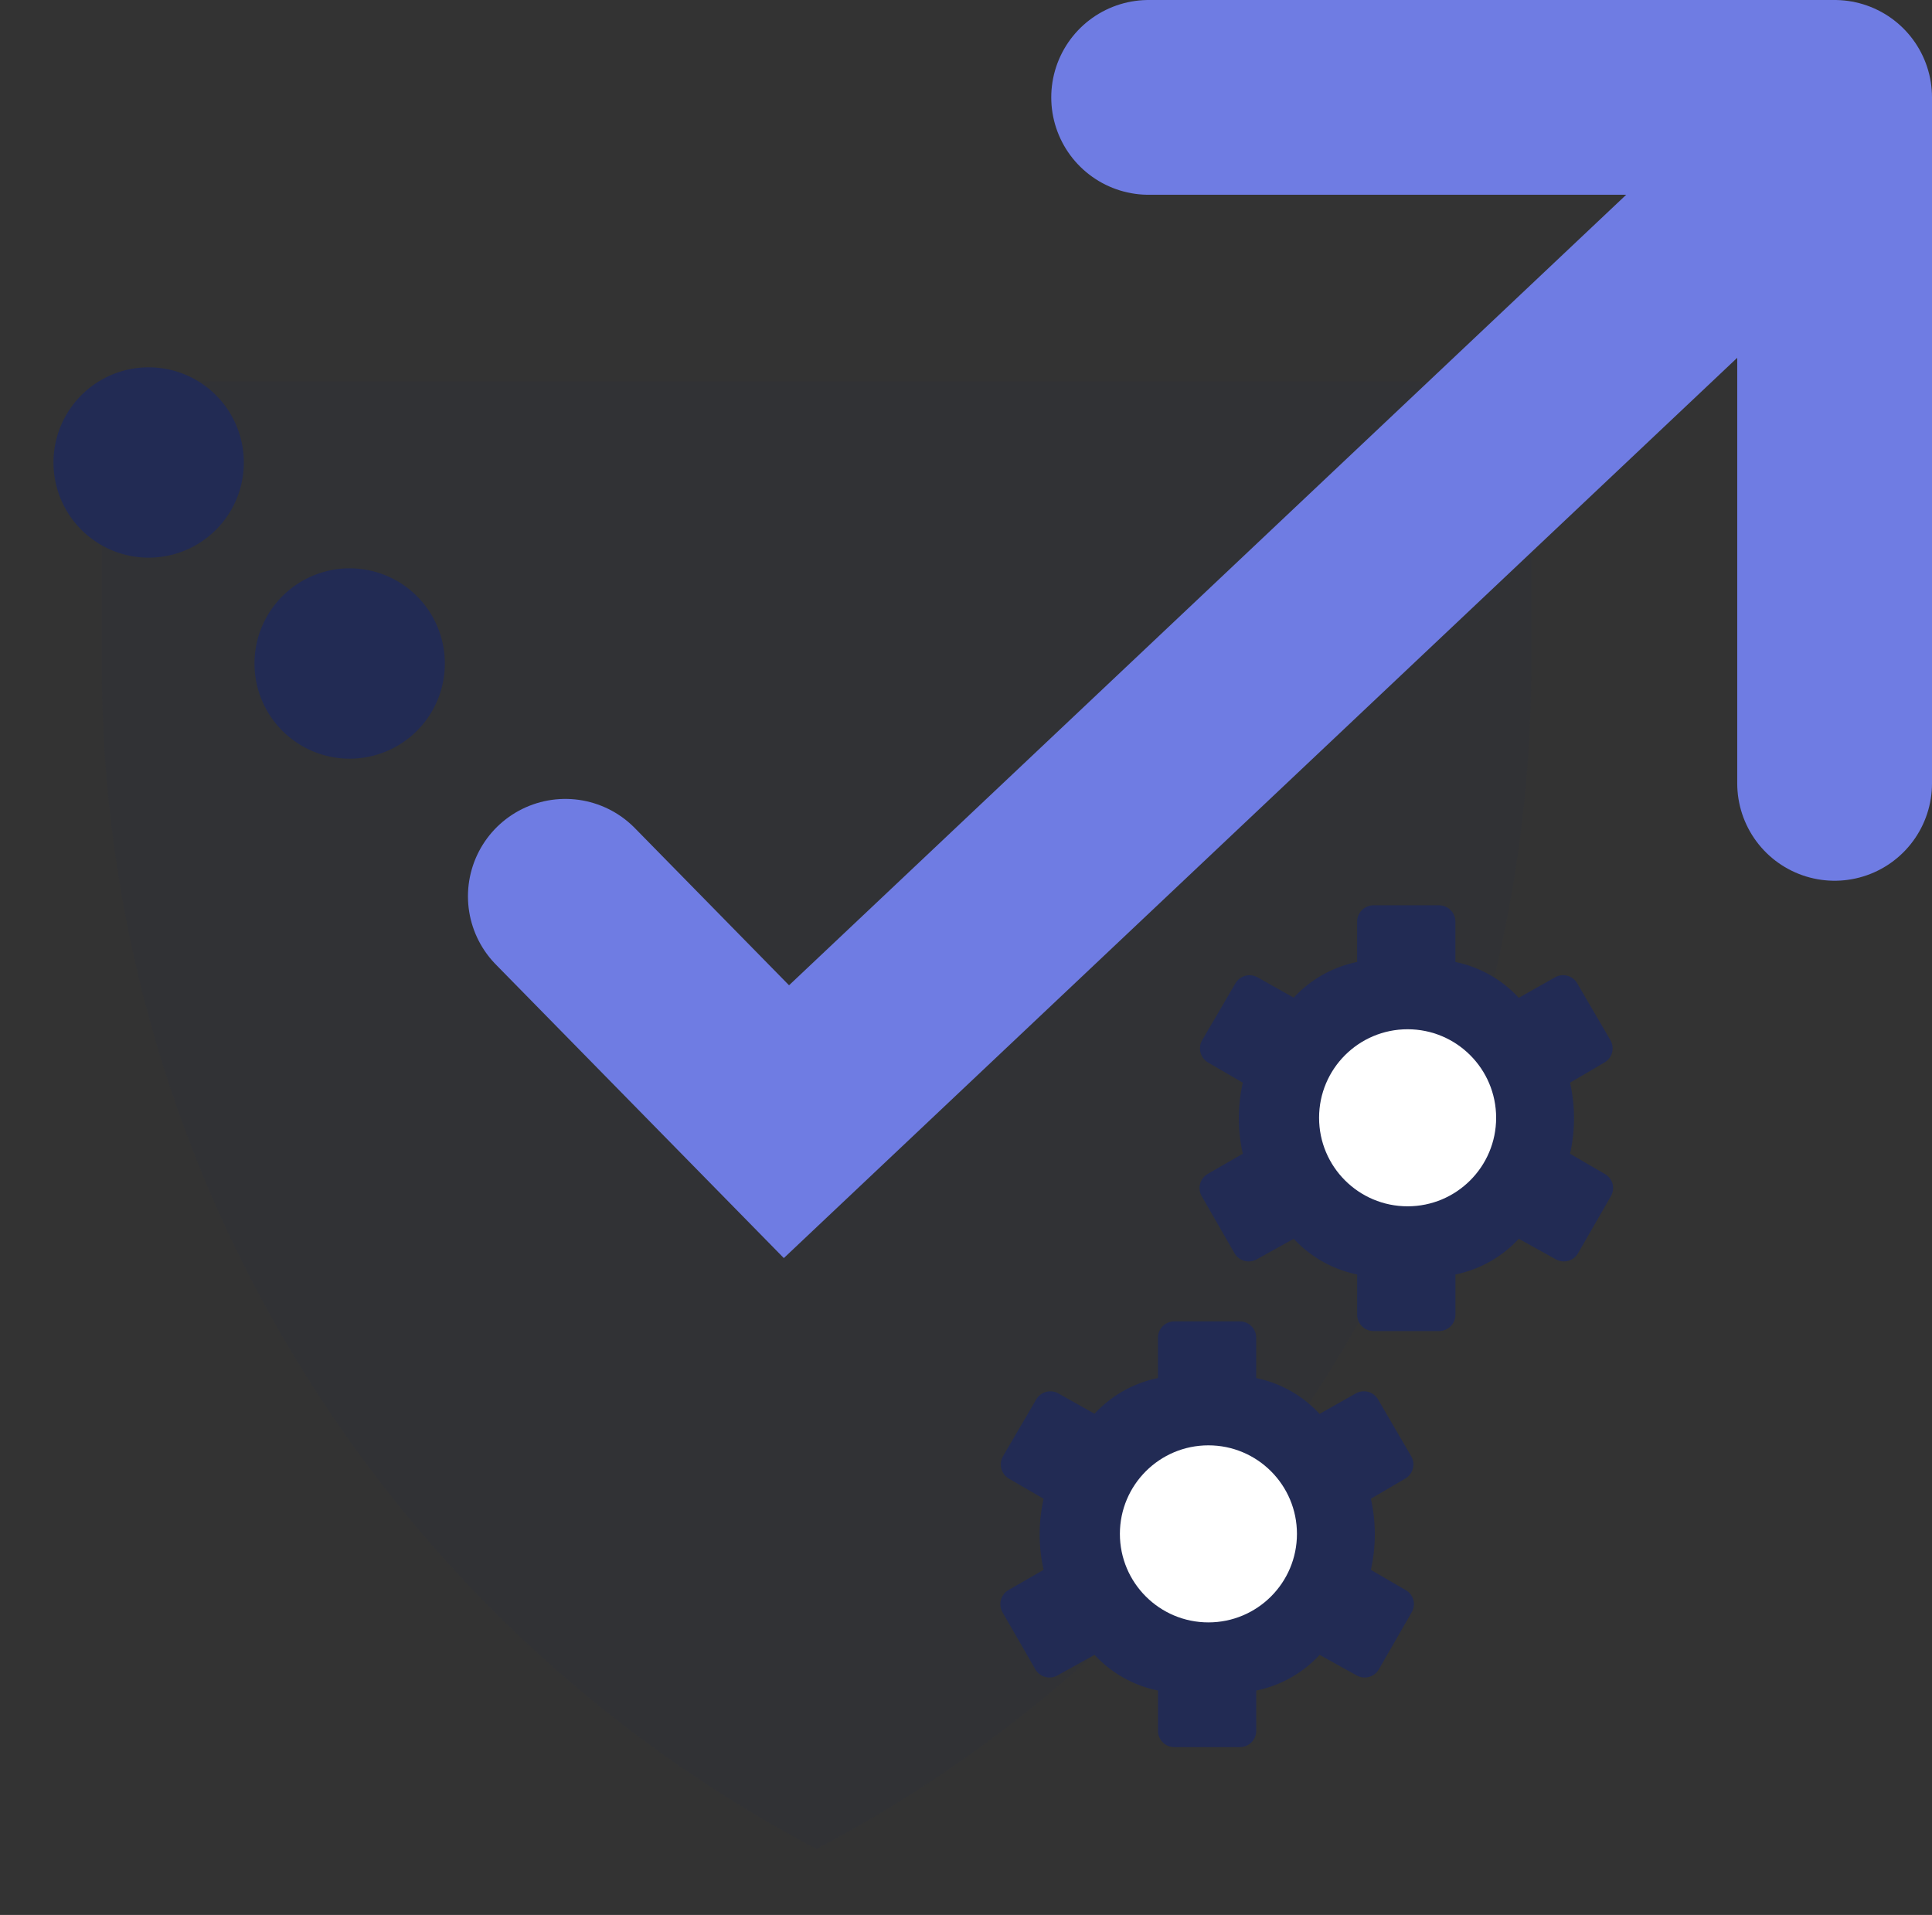
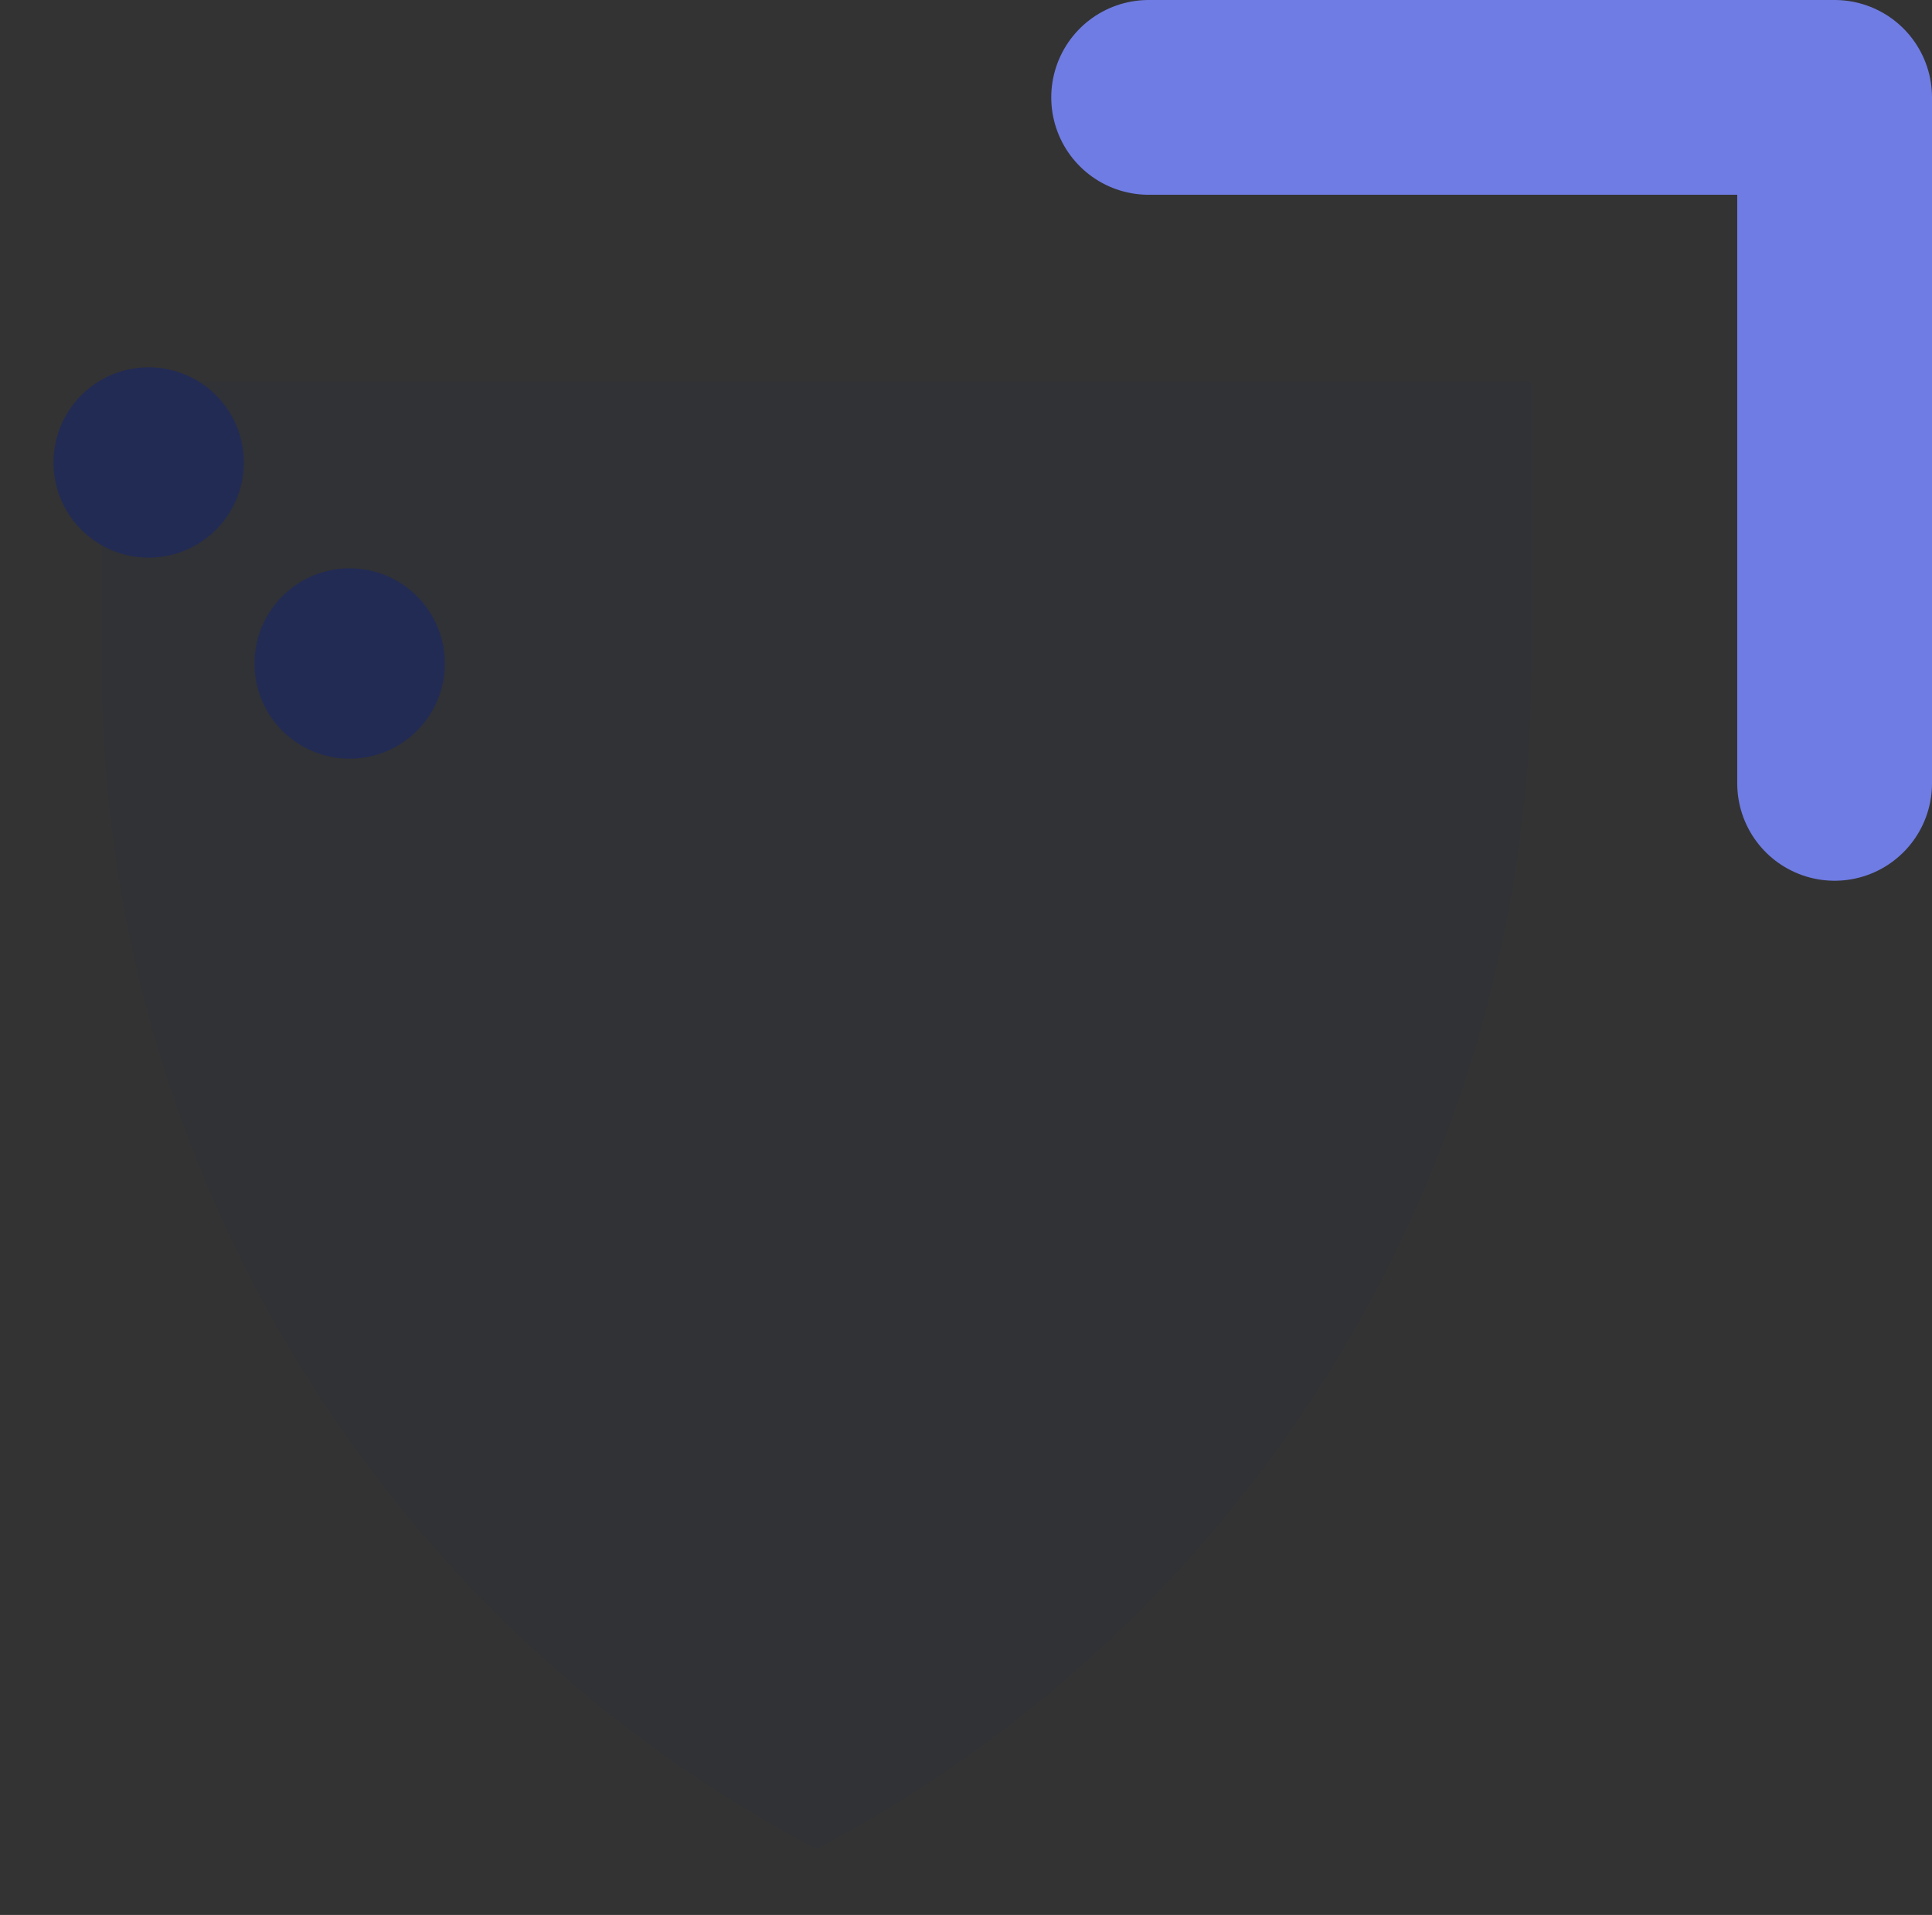
<svg xmlns="http://www.w3.org/2000/svg" width="436.468" height="432.614" viewBox="0 0 436.468 432.614">
  <rect x="0" y="0" width="436.468" height="432.614" fill="#333333" stroke="none" />
  <g transform="translate(0 4.614)">
    <g transform="translate(-434.532 -172.542)">
      <path d="M457.106,254.084H780.04v64.1A302.265,302.265,0,0,1,618.583,585.64,302.169,302.169,0,0,1,457.106,318.187Z" transform="translate(0.426)" fill="#222b54" opacity="0.094" />
-       <path d="M830.832,214.88,612.2,421.332l-49.95-50.916" fill="none" stroke="#6f7ce3" stroke-linecap="round" stroke-width="44" />
      <rect width="428" height="428" transform="translate(434.532 172.542)" fill="none" />
      <path d="M694.025,189.928H849V344.9" fill="none" stroke="#6f7ce3" stroke-linecap="round" stroke-linejoin="round" stroke-width="44" />
      <g transform="translate(-122.934 -774.701) rotate(45)">
        <path d="M425.321,620.625a21.5,21.5,0,1,0,21.5,21.5A21.5,21.5,0,0,0,425.321,620.625Z" transform="translate(733.036 -319.64)" fill="#222b54" />
        <path d="M425.321,620.625a21.5,21.5,0,1,0,21.5,21.5A21.5,21.5,0,0,0,425.321,620.625Z" transform="translate(797.256 -319.64)" fill="#222b54" />
      </g>
    </g>
    <g transform="translate(226.374 199.562)">
-       <path d="M104,63.431a3.766,3.766,0,0,0-1.724-2.22l-7.894-4.587a36.489,36.489,0,0,0,0-16.055l7.776-4.557a3.7,3.7,0,0,0,1.339-5.061L95.994,18.1a3.7,3.7,0,0,0-5.016-1.324L82.8,21.4a26.73,26.73,0,0,0-14.316-8.094V4.2a3.7,3.7,0,0,0-3.7-3.7h-14.8a3.7,3.7,0,0,0-3.7,3.7v9.1a26.782,26.782,0,0,0-14.323,8.064L23.8,16.776a3.7,3.7,0,0,0-5.016,1.361l-7.5,12.821a3.7,3.7,0,0,0,1.339,5.061l7.835,4.55a36.378,36.378,0,0,0,0,16.055L12.54,61.182a3.7,3.7,0,0,0-1.354,5.061l7.4,12.858a3.7,3.7,0,0,0,5,1.384l8.375-4.654a26.834,26.834,0,0,0,14.331,8.064V92.98a3.7,3.7,0,0,0,3.7,3.7h14.8a3.7,3.7,0,0,0,3.7-3.7V83.895A26.782,26.782,0,0,0,82.81,75.831l8.382,4.654a3.7,3.7,0,0,0,5-1.384l7.4-12.858A3.7,3.7,0,0,0,104,63.431ZM57.39,67.086a18.5,18.5,0,1,1,18.5-18.5,19.844,19.844,0,0,1-.163,2.467A18.426,18.426,0,0,1,57.389,67.086Z" transform="translate(33.939 -0.152)" fill="#222b54" />
-       <circle cx="20" cy="20" r="20" transform="translate(71.626 28.348)" fill="#fff" />
-       <path d="M104,63.431a3.766,3.766,0,0,0-1.724-2.22l-7.894-4.587a36.489,36.489,0,0,0,0-16.055l7.776-4.557a3.7,3.7,0,0,0,1.339-5.061L95.994,18.1a3.7,3.7,0,0,0-5.016-1.324L82.8,21.4a26.73,26.73,0,0,0-14.316-8.094V4.2a3.7,3.7,0,0,0-3.7-3.7h-14.8a3.7,3.7,0,0,0-3.7,3.7v9.1a26.782,26.782,0,0,0-14.323,8.064L23.8,16.776a3.7,3.7,0,0,0-5.016,1.361l-7.5,12.821a3.7,3.7,0,0,0,1.339,5.061l7.835,4.55a36.378,36.378,0,0,0,0,16.055L12.54,61.182a3.7,3.7,0,0,0-1.354,5.061l7.4,12.858a3.7,3.7,0,0,0,5,1.384l8.375-4.654a26.834,26.834,0,0,0,14.331,8.064V92.98a3.7,3.7,0,0,0,3.7,3.7h14.8a3.7,3.7,0,0,0,3.7-3.7V83.895A26.782,26.782,0,0,0,82.81,75.831l8.382,4.654a3.7,3.7,0,0,0,5-1.384l7.4-12.858A3.7,3.7,0,0,0,104,63.431ZM57.39,67.086a18.5,18.5,0,1,1,18.5-18.5,19.844,19.844,0,0,1-.163,2.467A18.426,18.426,0,0,1,57.389,67.086Z" transform="translate(-11.061 93.848)" fill="#222b54" />
-       <circle cx="20" cy="20" r="20" transform="translate(26.626 122.348)" fill="#fff" />
-     </g>
+       </g>
  </g>
</svg>